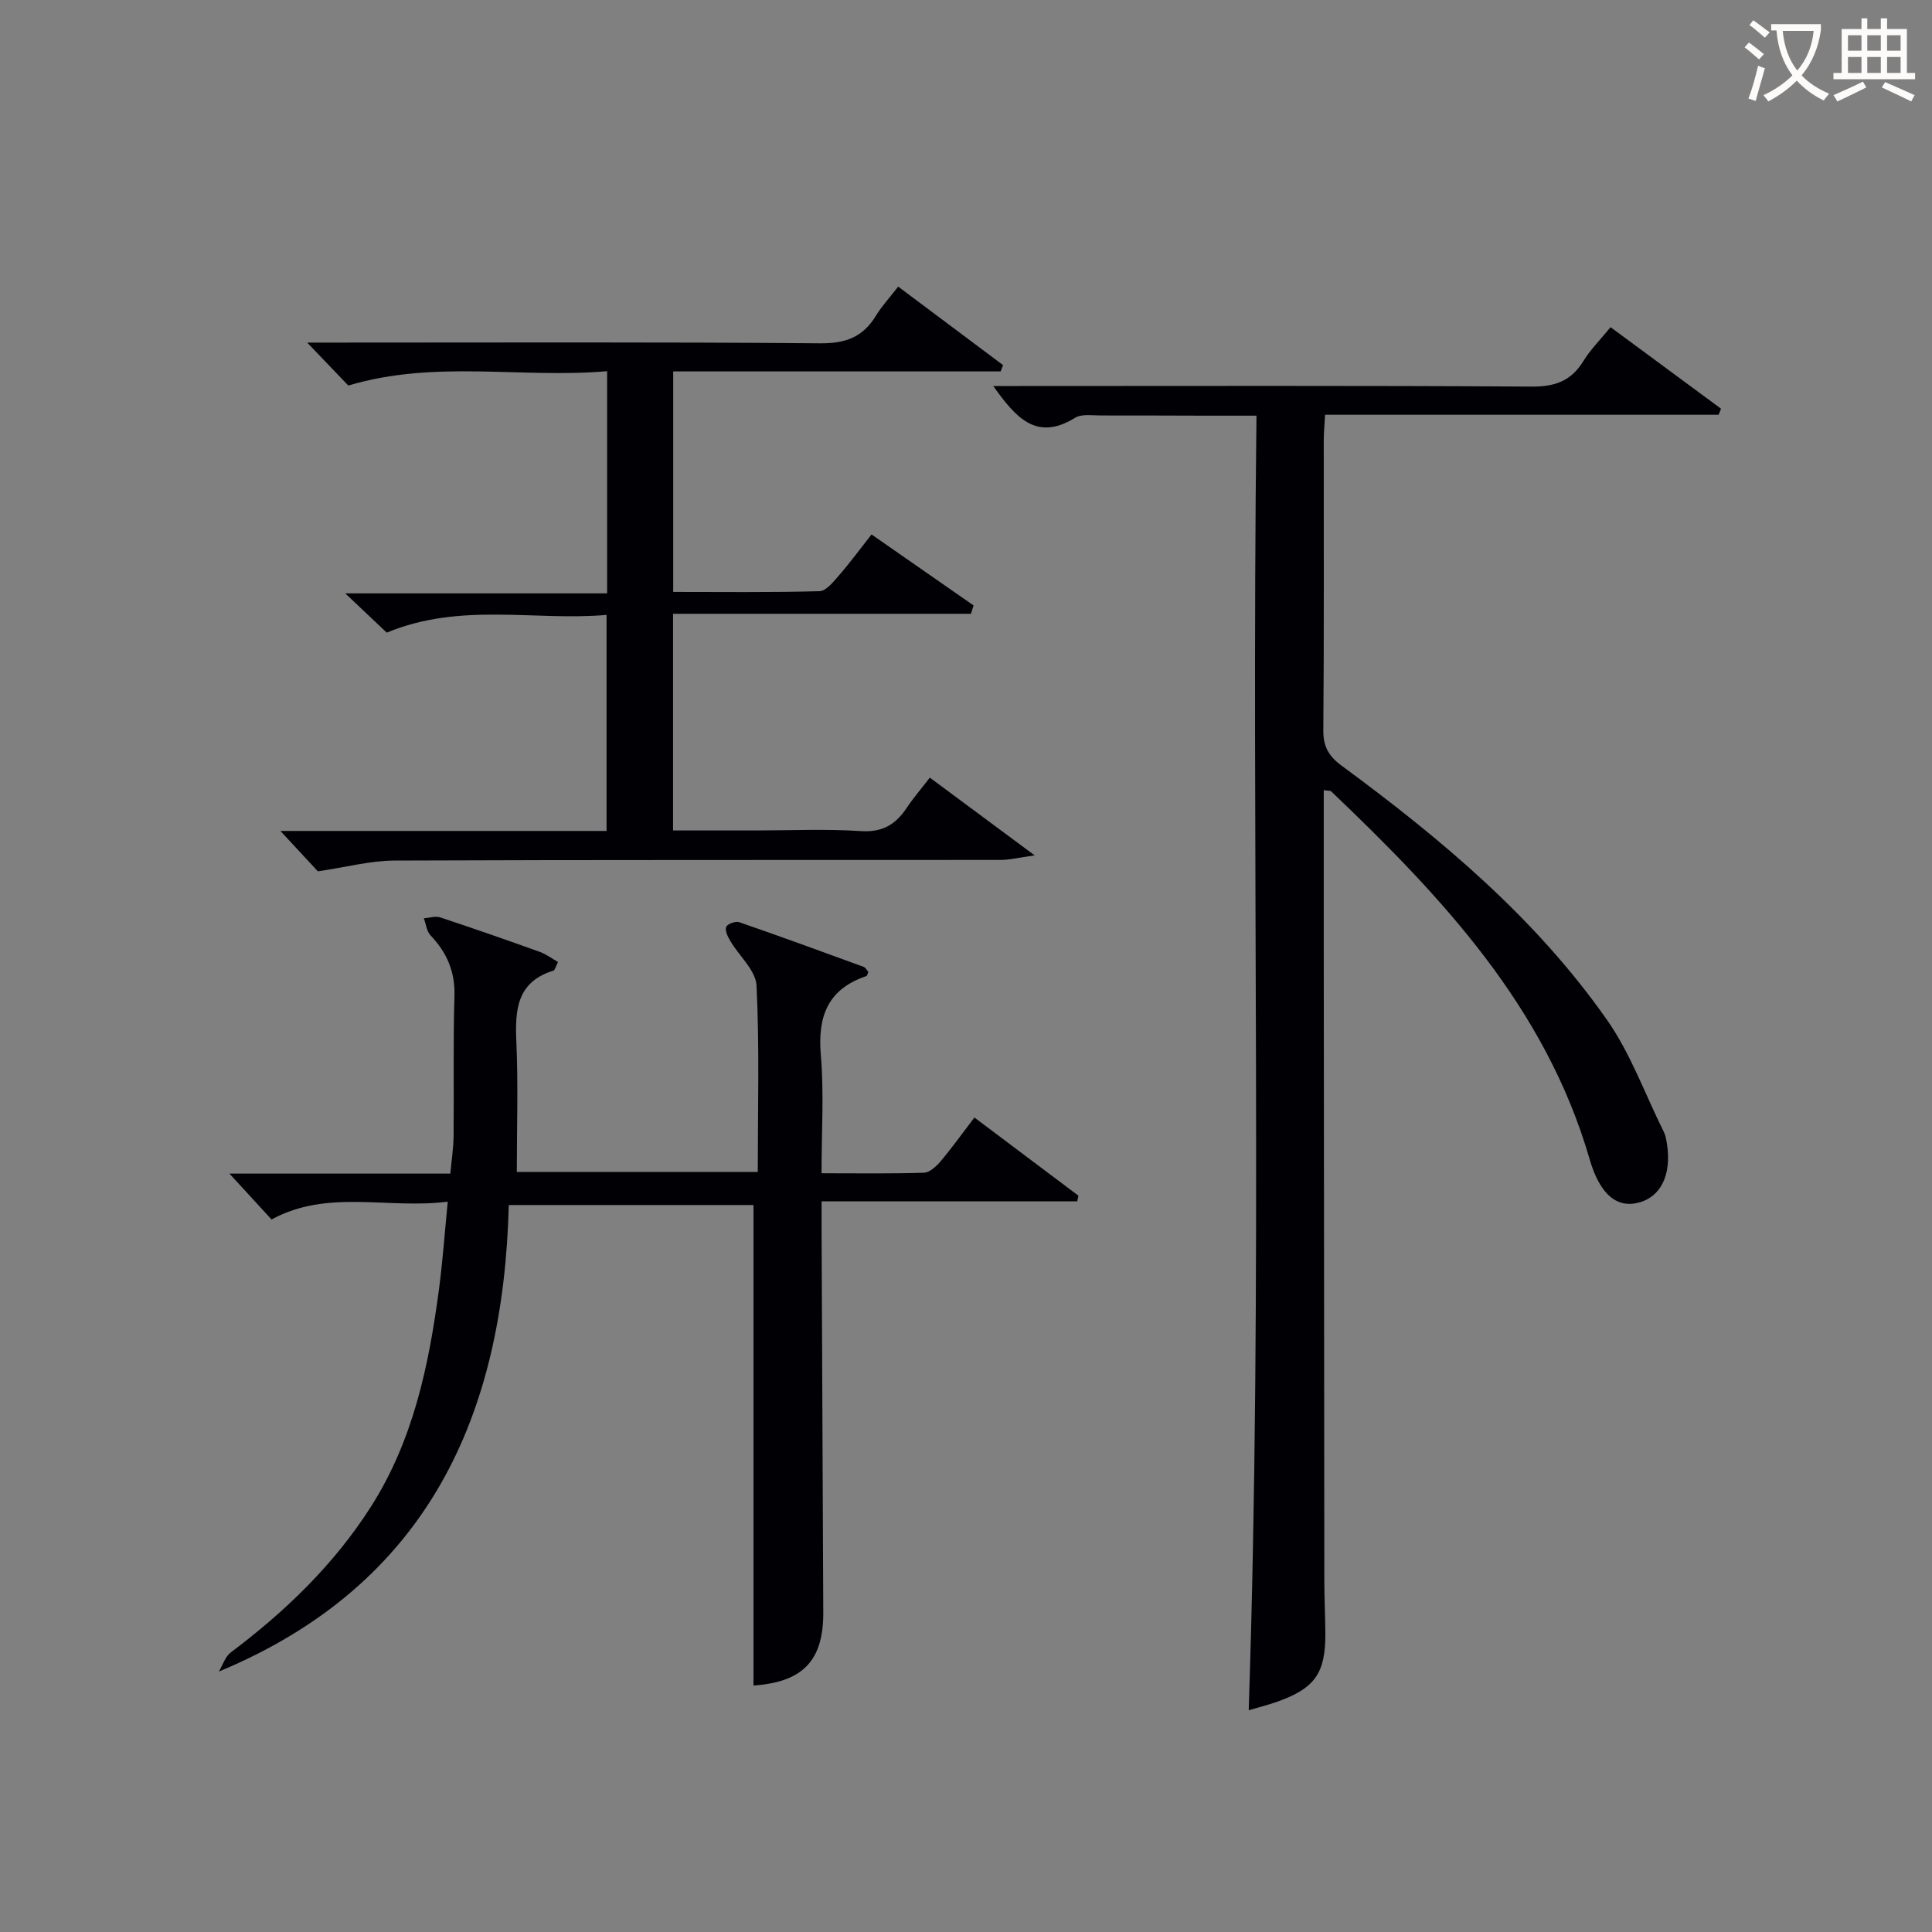
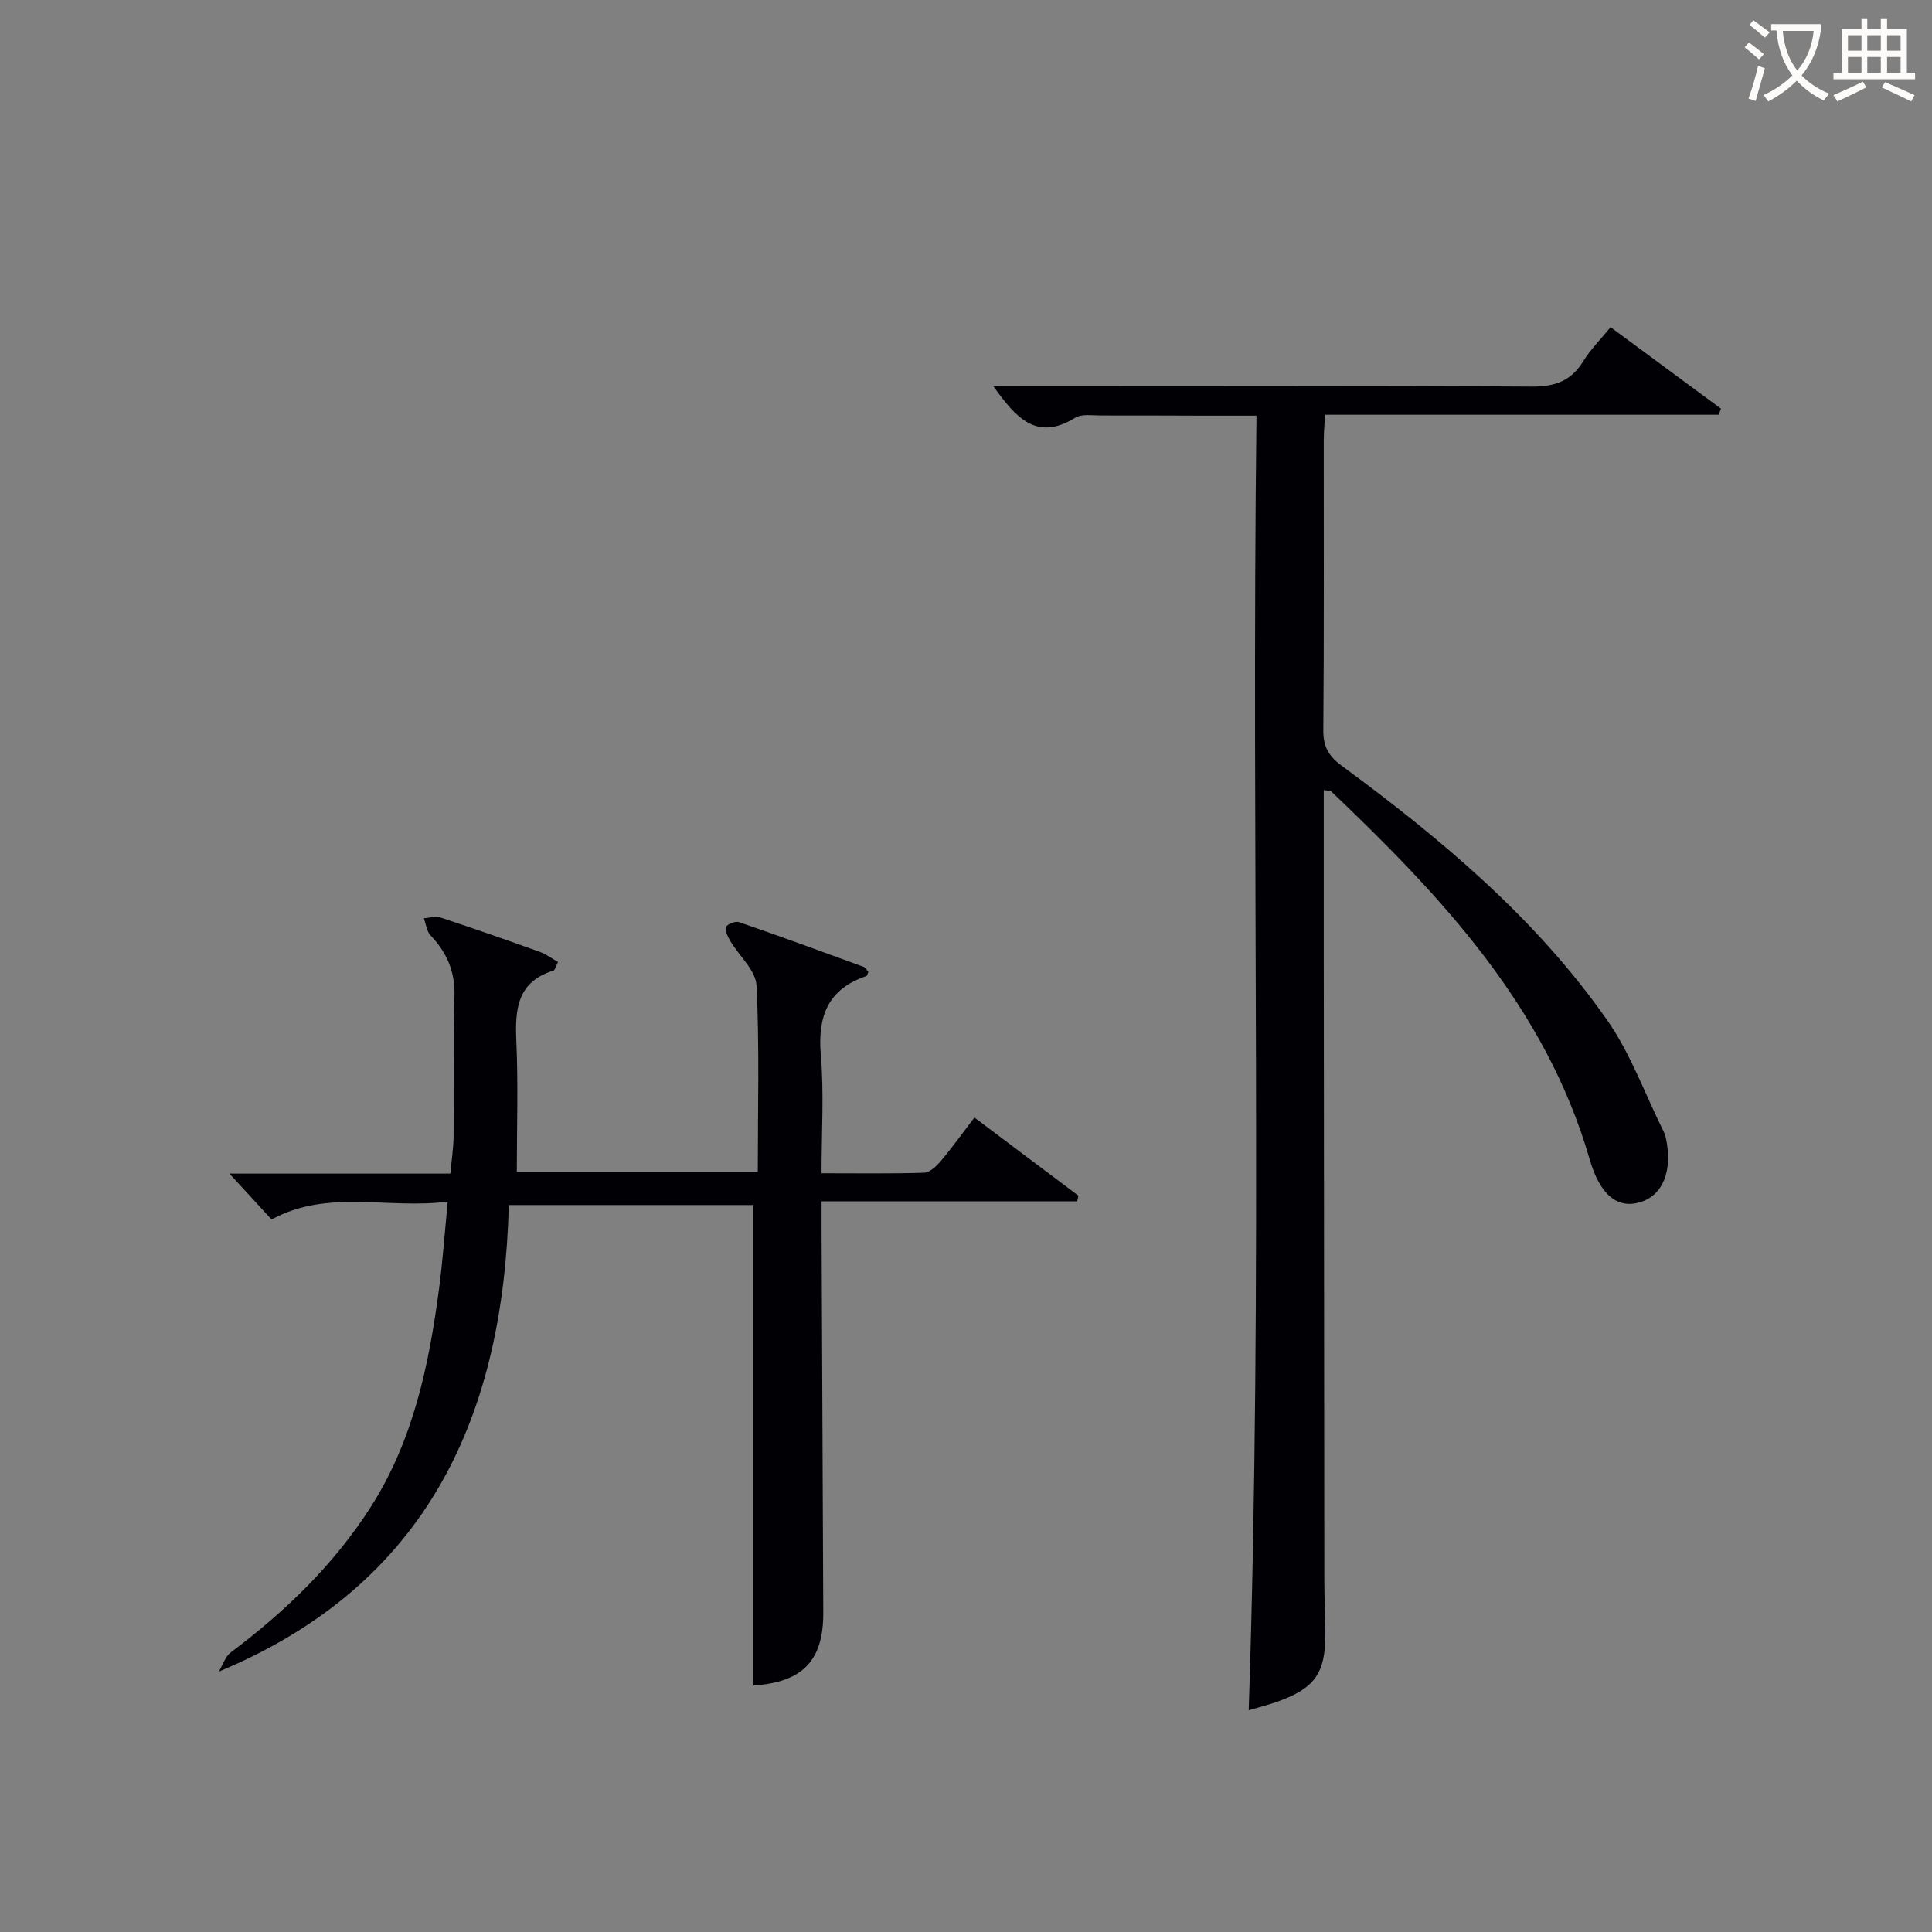
<svg xmlns="http://www.w3.org/2000/svg" enable-background="new 0 0 400 400" viewBox="0 0 400 400">
  <rect x="0" y="0" width="400" height="400" fill="#808080" stroke="none" />
  <g fill="#010105">
    <path d="m274.07 163.59c0 11.18-.01 22 0 32.82.03 43.65.07 87.3.12 130.95 0 3.66.2 7.32.21 10.98.02 8.1-2.21 11.23-9.98 13.99-1.86.66-3.78 1.13-5.89 1.76 2.97-89.22.52-178.21 1.61-268.03-3.83 0-7.25.01-10.66 0-7.16-.01-14.33-.06-21.49-.04-1.82.01-4.03-.37-5.41.48-8.02 4.97-12.3-.09-16.94-6.58h5.5c35.32 0 70.64-.11 105.96.12 4.87.03 8.19-1.16 10.73-5.3 1.46-2.38 3.51-4.41 5.62-7 7.69 5.68 15.28 11.28 22.87 16.88-.17.42-.33.83-.5 1.25-27.03 0-54.05 0-81.48 0-.11 2.15-.27 3.76-.27 5.36-.02 19.99.08 39.99-.09 59.98-.03 3.4 1.14 5.37 3.82 7.34 20.58 15.15 40.14 31.52 54.92 52.62 4.87 6.95 7.82 15.25 11.64 22.94.22.44.42.91.52 1.39 1.49 6.84-.56 11.99-5.33 13.41-4.64 1.38-8.27-1.44-10.43-8.89-9.13-31.54-30.62-54.35-53.52-76.18-.18-.16-.59-.1-1.53-.25z" />
    <path d="m115.53 199.17c-.5.98-.63 1.69-.96 1.79-7.47 2.31-7.97 7.97-7.67 14.58.4 8.92.1 17.87.1 27.1h49.89c0-13.03.37-25.84-.26-38.59-.16-3.15-3.59-6.11-5.42-9.22-.52-.88-1.15-2.13-.87-2.91.21-.6 1.94-1.26 2.68-1 8.63 2.98 17.2 6.11 25.77 9.25.41.15.67.7.99 1.06-.16.34-.22.8-.42.86-7.93 2.68-10.1 8.28-9.42 16.29.68 7.91.15 15.92.15 24.53 7.33 0 14.27.11 21.2-.11 1.19-.04 2.56-1.32 3.45-2.36 2.35-2.79 4.47-5.76 7-9.07 7.32 5.5 14.43 10.84 21.54 16.19-.09.39-.17.78-.26 1.17-17.43 0-34.87 0-52.92 0 0 2.55-.01 4.32 0 6.09.11 26.33.22 52.66.35 78.98.05 10.02-4.22 14.46-14.45 15.17 0-33.01 0-66.02 0-99.48-16.11 0-32.99 0-50.66 0-1.1 43.4-16.58 78.53-60.03 96.59.81-1.35 1.32-3.1 2.48-3.97 11.27-8.47 21.29-18.11 28.94-30.06 8.83-13.8 12.07-29.35 14.17-45.24.75-5.7 1.16-11.44 1.8-18.02-12.49 1.6-24.78-2.67-36.48 3.69-2.73-2.98-5.59-6.09-8.72-9.5h45.74c.26-2.88.65-5.33.67-7.78.1-9.66-.11-19.34.18-28.99.15-5.05-1.57-8.99-4.95-12.55-.81-.85-.94-2.34-1.39-3.53 1.13-.08 2.37-.52 3.37-.2 6.93 2.29 13.83 4.7 20.71 7.17 1.28.48 2.43 1.35 3.7 2.07z" />
-     <path d="m80.07 130.98c-2.43-2.3-4.95-4.69-8.59-8.13h54.22c0-15.64 0-30.39 0-46-17.76 1.55-35.55-2.41-53.59 2.97-2.23-2.33-5.06-5.29-8.51-8.89h5.71c33.49 0 66.98-.14 100.47.15 5.26.05 8.86-1.27 11.55-5.68 1.2-1.97 2.8-3.7 4.63-6.06 7.33 5.49 14.52 10.87 21.71 16.25-.16.44-.33.87-.49 1.31-22.5 0-45.01 0-67.8 0v45.65c10.09 0 20.2.13 30.29-.15 1.39-.04 2.9-1.97 4.05-3.29 2.28-2.62 4.34-5.43 6.72-8.46 7.21 5.01 14.17 9.85 21.13 14.7-.18.58-.37 1.15-.55 1.73-20.47 0-40.94 0-61.67 0v44.86h16.89c7.33 0 14.69-.35 21.99.13 4.44.29 7.18-1.34 9.46-4.76 1.38-2.07 3.02-3.97 4.82-6.31 6.86 5.09 13.69 10.15 21.71 16.1-3.35.46-5.22.94-7.09.94-41.82.04-83.64-.04-125.47.13-5 .02-9.99 1.37-15.85 2.23-1.86-2-4.71-5.08-7.75-8.36h67.52c0-14.84 0-29.25 0-44.73-14.91 1.3-30.18-2.69-45.51 3.67z" />
  </g>
  <path d="m362.1 8.8c1.1.8 2.1 1.6 3.1 2.4l-1 1.1c-1.3-1.1-2.3-2-3-2.5zm1.9 4.8c.5.2.9.4 1.4.5-.6 2.3-1.3 4.5-1.9 6.8l-1.5-.5c.8-2.1 1.4-4.3 2-6.8zm-1-9.4c1.3.9 2.4 1.8 3.4 2.5l-1 1.1c-1.4-1.2-2.4-2.1-3.2-2.6zm3.7 2.2v-1.4h10.3v1.2c-.5 3.6-1.8 6.8-4 9.4 1.5 1.6 3.4 2.8 5.7 3.8-.3.4-.7.8-1.1 1.4-2.3-1.1-4.1-2.5-5.6-4.1-1.6 1.6-3.6 3.1-5.9 4.3-.3-.5-.7-.9-1-1.3 2.4-1.1 4.4-2.5 6-4.1-1.9-2.5-3-5.6-3.3-9.3h-1.1zm8.8 0h-6.4c.3 3.3 1.3 6 3 8.2 2-2.3 3.1-5.1 3.4-8.2z" fill="#fcfbfa" />
  <path d="m385.3 3.8h1.3v2.2h2.8v-2.2h1.3v2.2h4.1v9.1h1.7v1.3h-16.9v-1.3h1.7v-9.1h4.1v-2.2zm.4 13.1.7 1.2c-1.8.9-3.8 1.9-6 2.9-.2-.4-.5-.8-.8-1.3 2.3-1 4.3-1.9 6.1-2.8zm-3.1-6.4h2.8v-3.2h-2.8zm0 4.6h2.8v-3.3h-2.8zm4-4.6h2.8v-3.2h-2.8zm0 4.6h2.8v-3.3h-2.8zm3.7 1.9c2.1.9 4.1 1.8 6.1 2.7l-.7 1.3c-2.2-1.1-4.2-2-6.1-2.9zm3.2-9.7h-2.8v3.2h2.8zm-2.8 7.8h2.8v-3.3h-2.8z" fill="#fcfbfa" />
</svg>